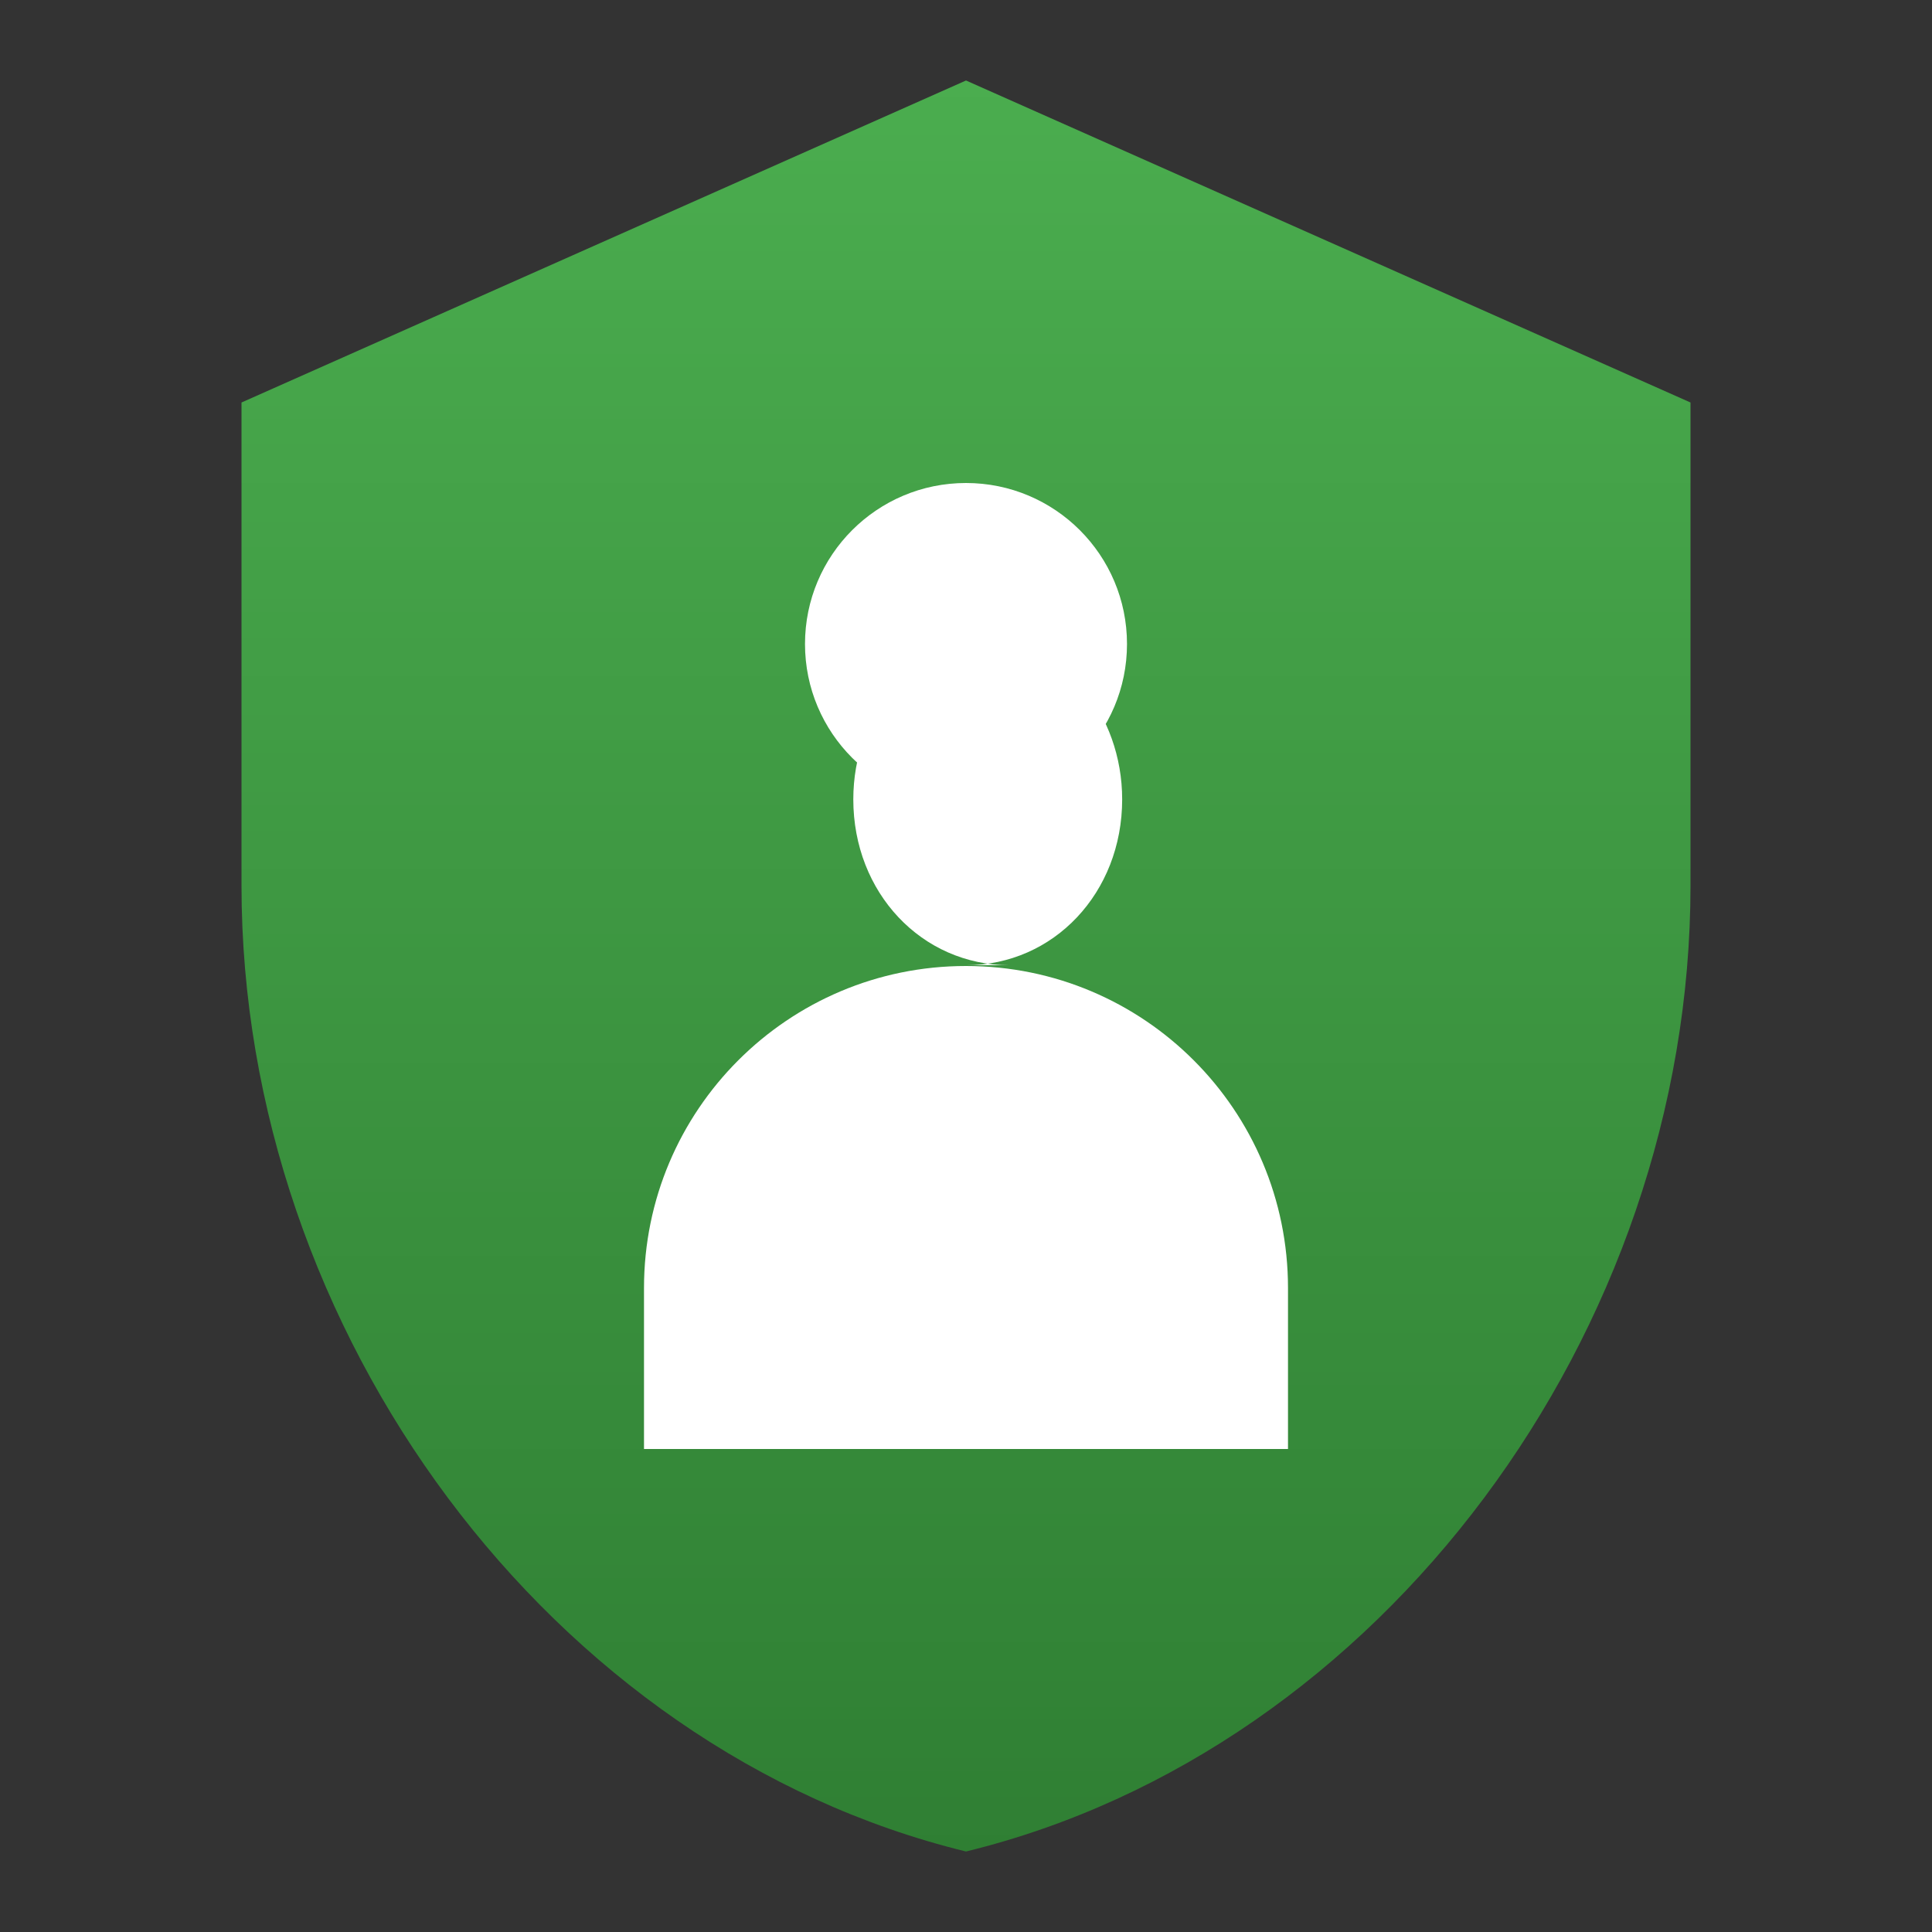
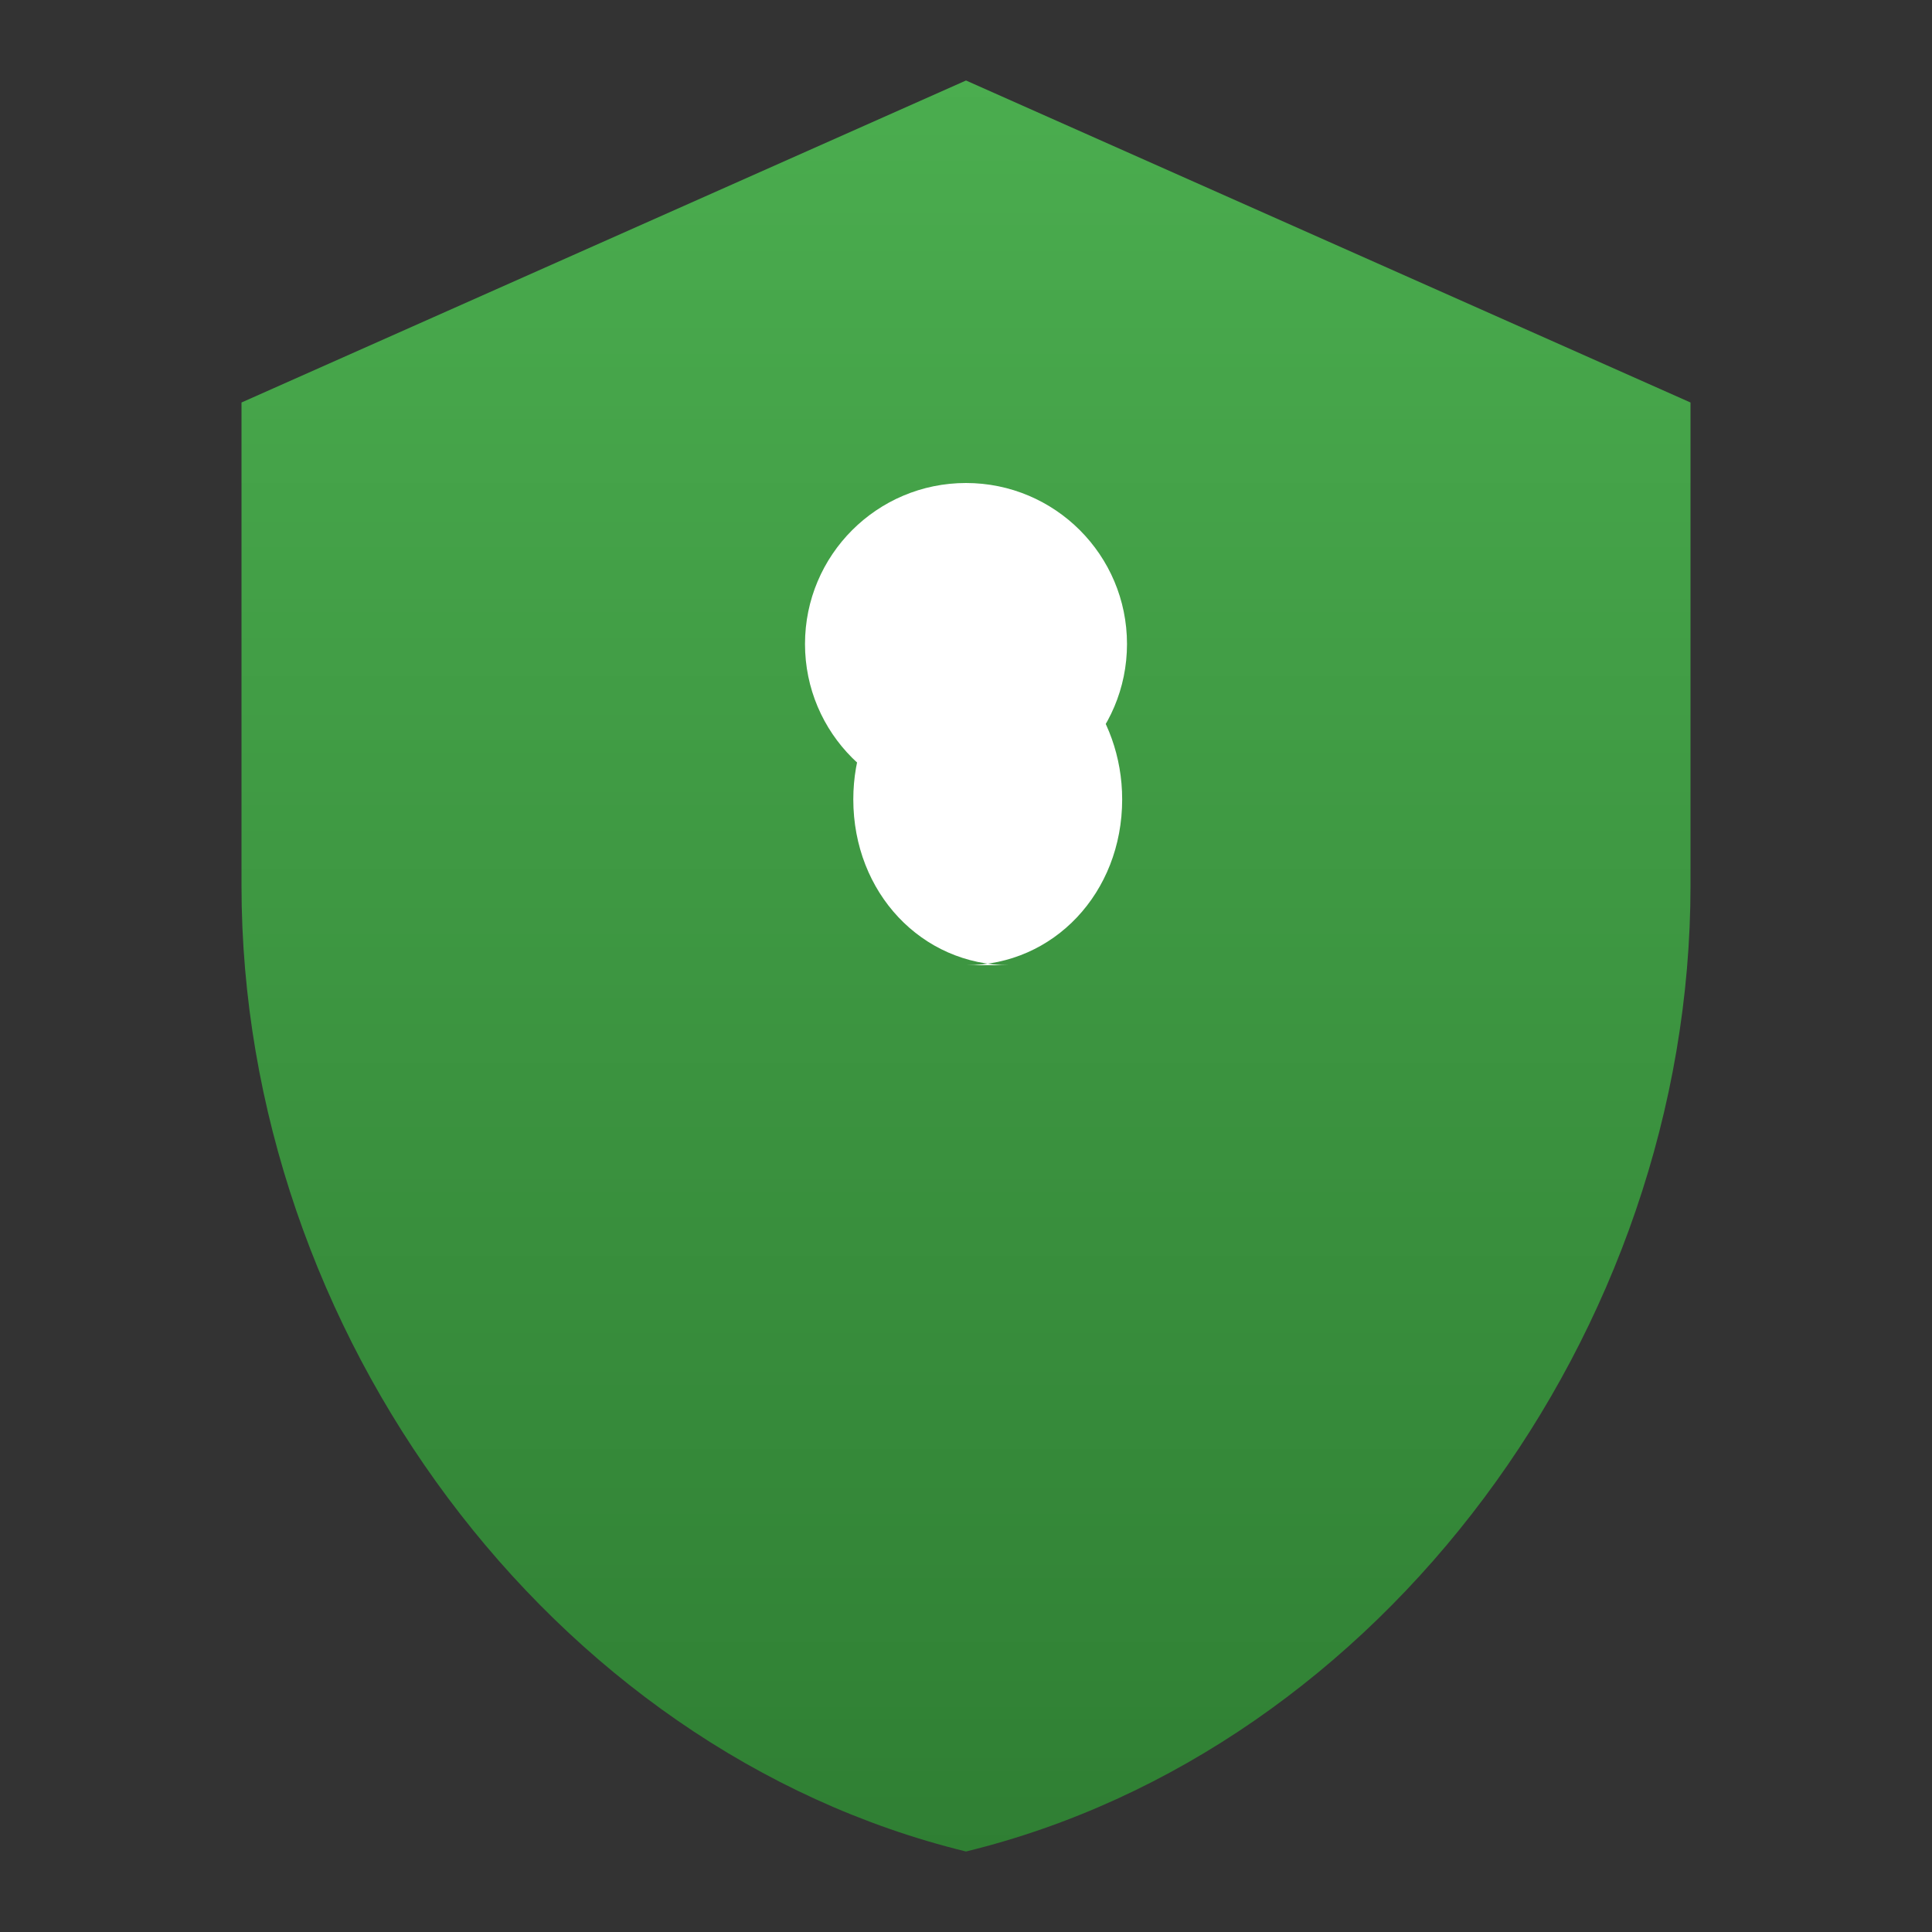
<svg xmlns="http://www.w3.org/2000/svg" width="64" height="64" viewBox="0 0 24 24" fill="none">
  <rect x="0" y="0" width="24" height="24" fill="#333333" stroke="none" />
  <path d="M12 1L3 5v6c0 5.55 3.84 10.74 9 12 5.16-1.26 9-6.45 9-12V5l-9-4z" fill="url(#biometricSecurityGradient)" />
  <path d="M12 11.99c1.09 0 1.94-.9 1.94-2.06 0-1.06-.73-1.94-1.67-2.06-.93.12-1.67.99-1.67 2.06 0 1.16.85 2.06 1.94 2.06z" fill="#FFFFFF" />
  <circle cx="12" cy="8" r="2" fill="#FFFFFF" />
-   <path d="M8 16c0-2.21 1.79-4 4-4s4 1.79 4 4v2H8v-2z" fill="#FFFFFF" />
  <defs>
    <linearGradient id="biometricSecurityGradient" x1="12" y1="0" x2="12" y2="24" gradientUnits="userSpaceOnUse">
      <stop stop-color="#4CAF50" />
      <stop offset="1" stop-color="#2E7D32" />
    </linearGradient>
  </defs>
</svg>